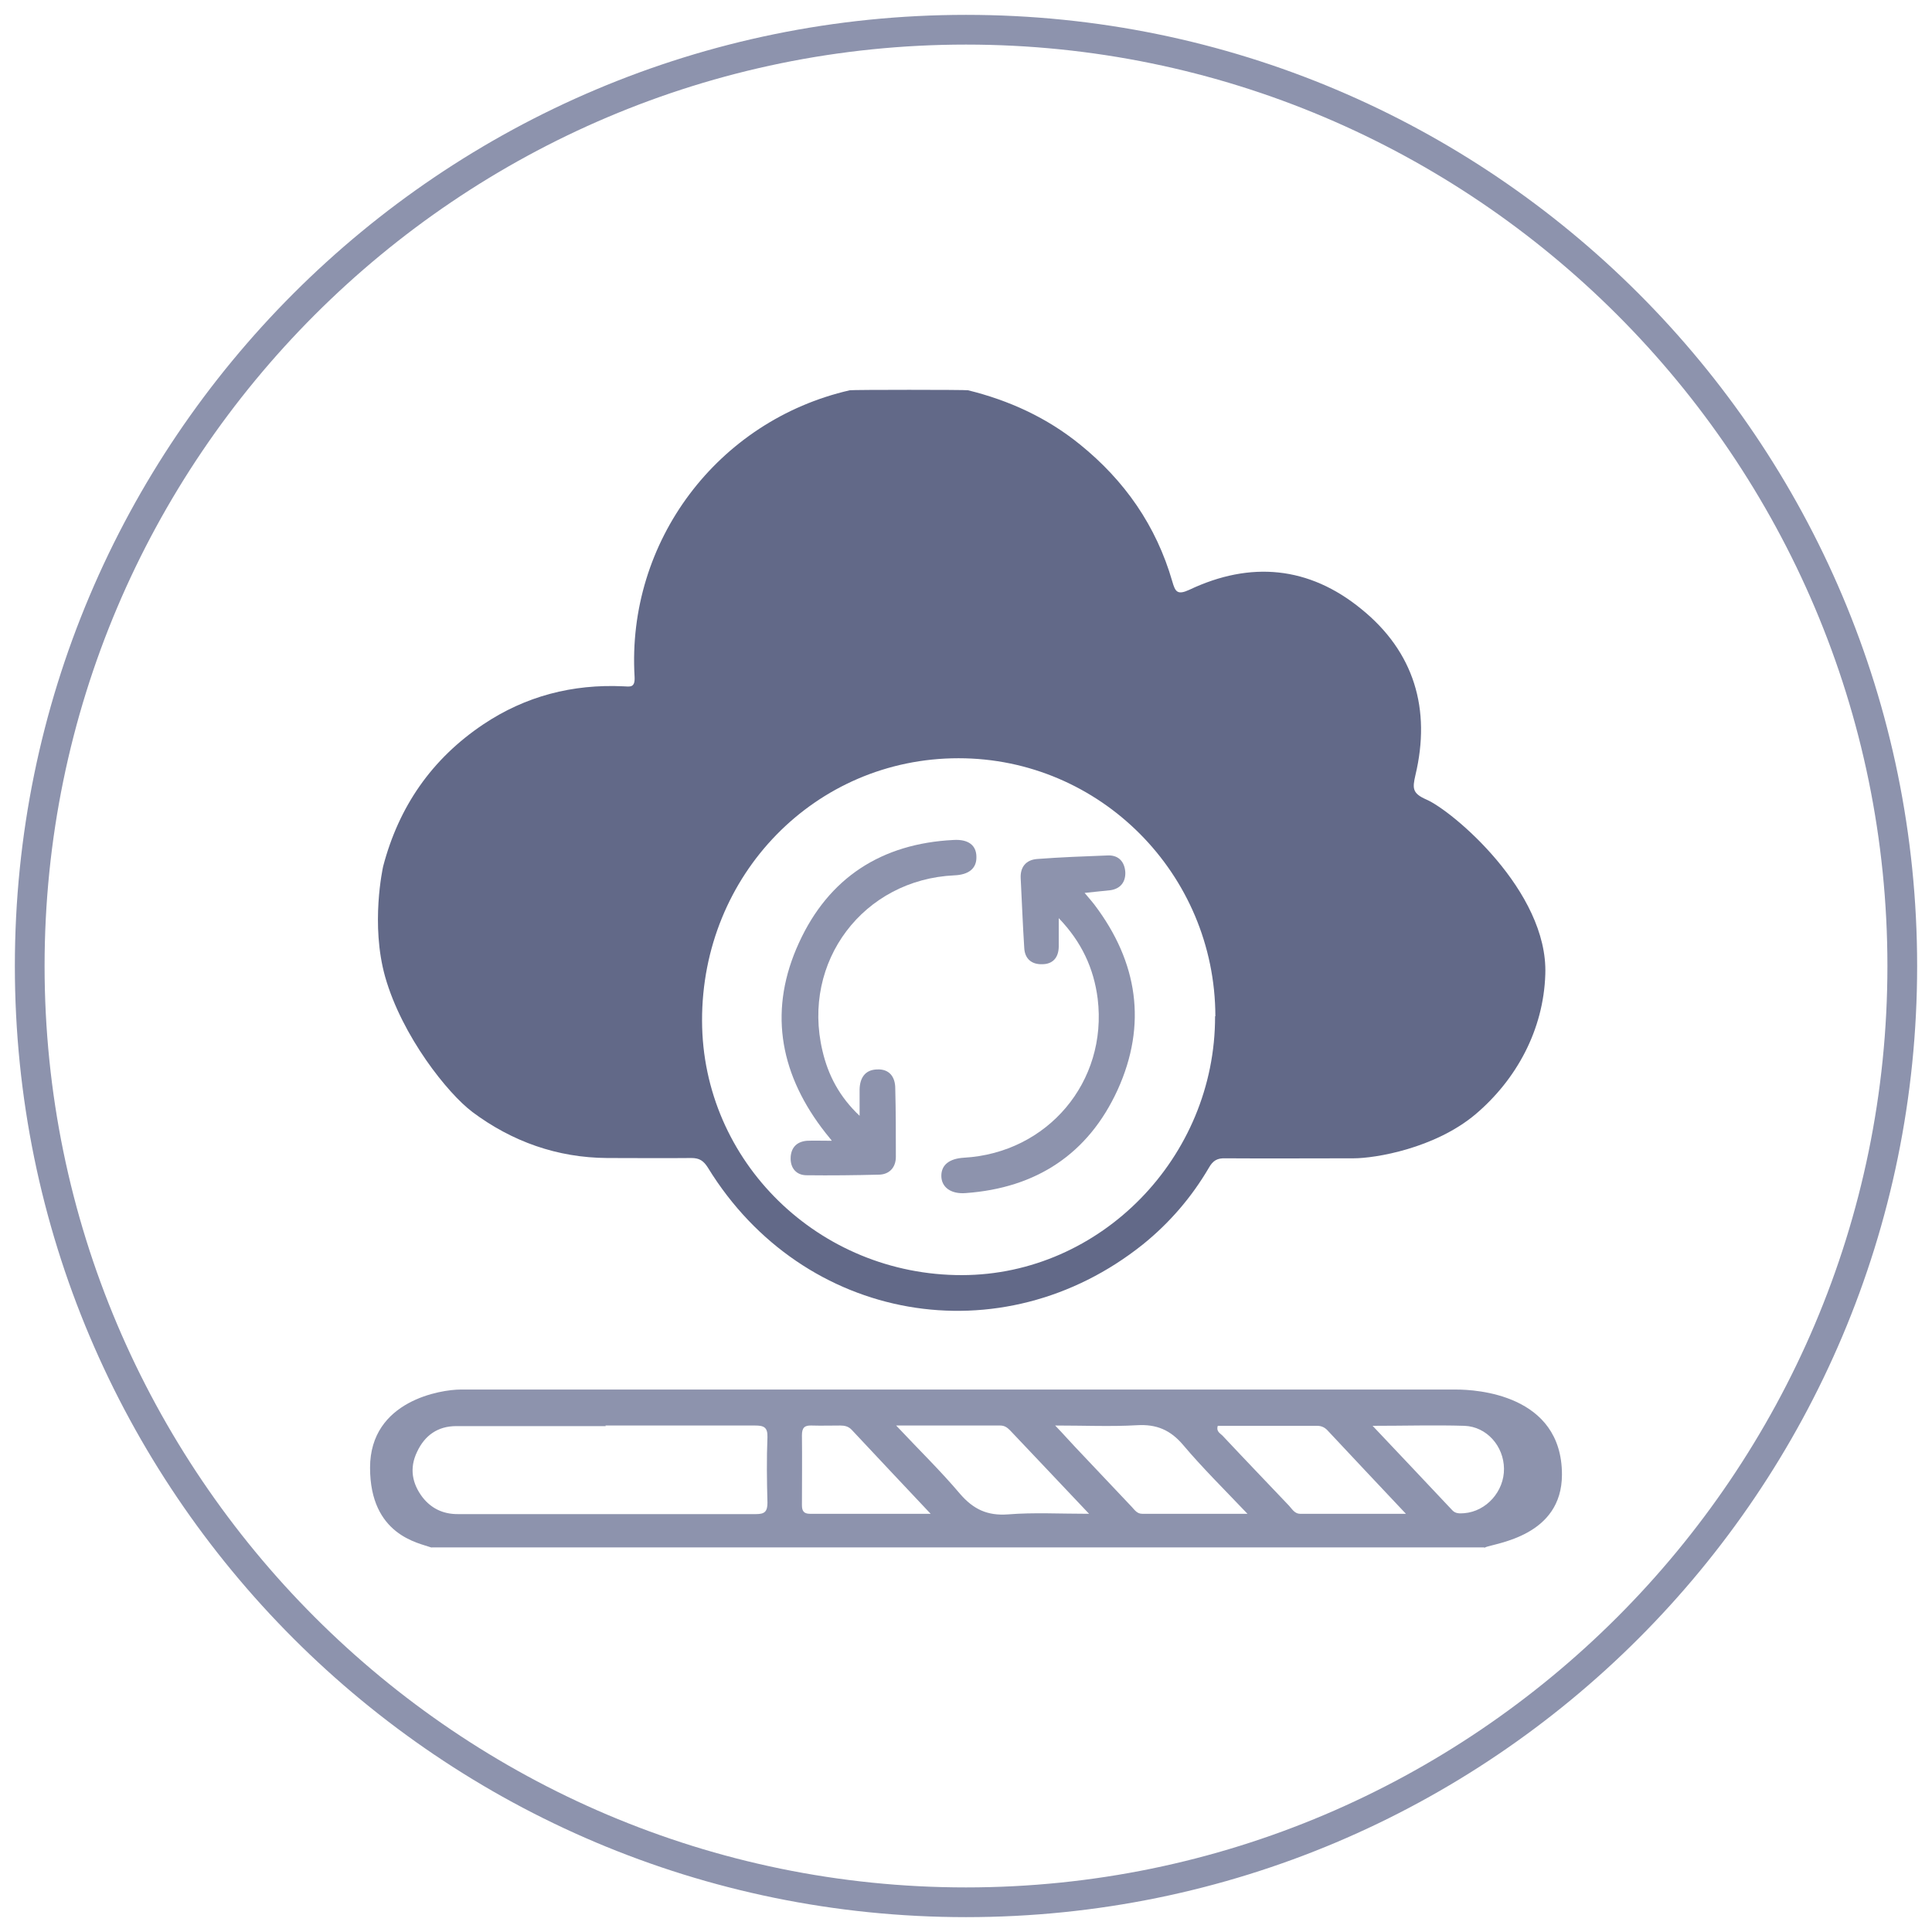
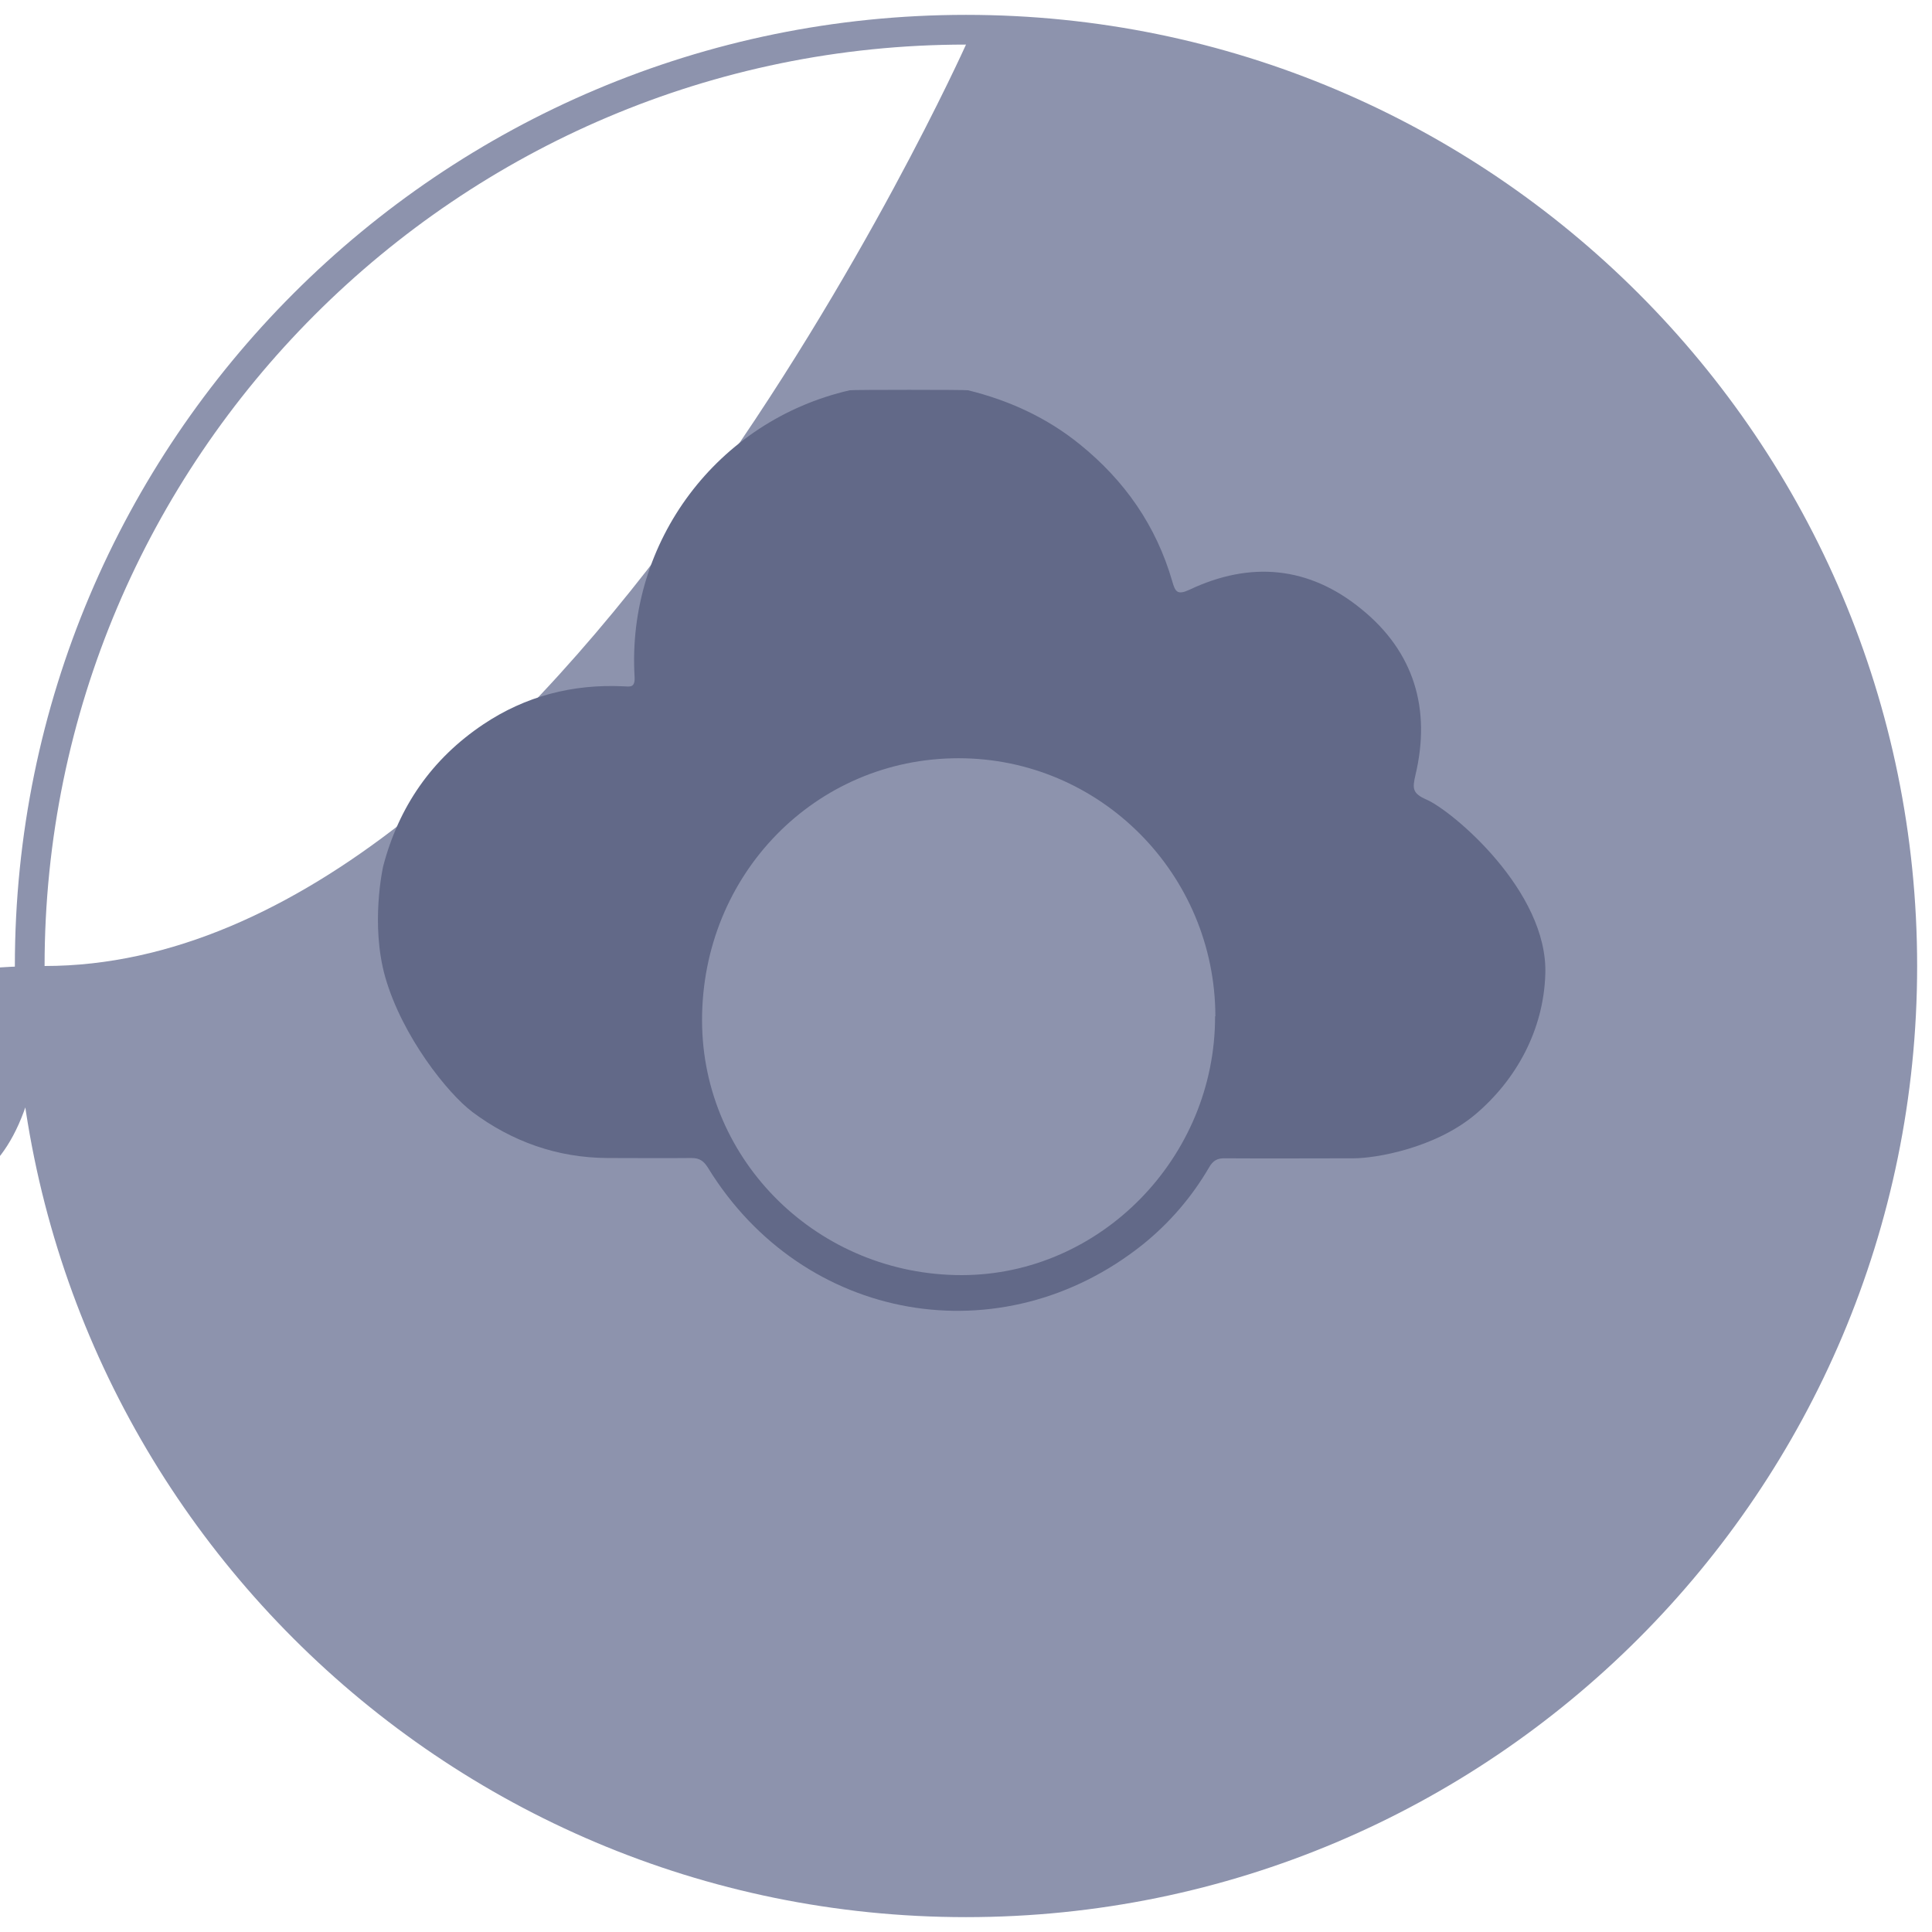
<svg xmlns="http://www.w3.org/2000/svg" id="uuid-bf17ea4b-0bd0-460e-92d2-934bfc406f8d" data-name="Layer 1" viewBox="0 0 65 65">
  <defs>
    <style>
      .uuid-e0acc5c6-8ce8-44d1-9873-e5d1a2ca70d3 {
        fill: #8d93ad;
      }

      .uuid-e0acc5c6-8ce8-44d1-9873-e5d1a2ca70d3, .uuid-dd7f6a69-816a-4fbe-9f77-d54c6c64c3ab {
        stroke-width: 0px;
      }

      .uuid-dd7f6a69-816a-4fbe-9f77-d54c6c64c3ab {
        fill: #626988;
      }
    </style>
  </defs>
-   <path class="uuid-e0acc5c6-8ce8-44d1-9873-e5d1a2ca70d3" d="m32.5,1.5c17.09,0,31,13.91,31,31s-13.91,31-31,31S1.5,49.59,1.5,32.5,15.41,1.5,32.5,1.5m0-1C14.83.5.5,14.83.5,32.5s14.33,32,32,32,32-14.33,32-32S50.17.5,32.5.5h0Z" />
+   <path class="uuid-e0acc5c6-8ce8-44d1-9873-e5d1a2ca70d3" d="m32.5,1.5s-13.91,31-31,31S1.5,49.59,1.5,32.5,15.41,1.5,32.5,1.5m0-1C14.83.5.5,14.83.5,32.5s14.33,32,32,32,32-14.33,32-32S50.17.5,32.5.5h0Z" />
  <g>
    <path class="uuid-dd7f6a69-816a-4fbe-9f77-d54c6c64c3ab" d="m15.89,37.41c1.34,1,2.86,1.54,4.54,1.55.94,0,1.88.01,2.83,0,.27,0,.41.09.56.33,3.2,5.21,9.88,6.38,14.64,2.57.89-.72,1.63-1.58,2.21-2.57.14-.25.29-.33.56-.32,1.44.01,2.87,0,4.31,0,.73,0,2.73-.33,4.1-1.48,1.38-1.17,2.29-2.84,2.35-4.71.1-2.8-3.14-5.51-4-5.88-.48-.21-.47-.38-.37-.82.53-2.22-.04-4.15-1.82-5.59-1.76-1.44-3.73-1.62-5.78-.65-.41.19-.48.07-.58-.28-.54-1.87-1.6-3.39-3.11-4.61-1.11-.9-2.38-1.48-3.76-1.82-.09-.02-3.87-.02-3.98,0-4.45,1.02-7.51,5.09-7.24,9.64.02.38-.15.33-.38.32-1.71-.08-3.29.33-4.71,1.28-1.73,1.16-2.84,2.76-3.37,4.78-.01.05-.43,1.95.07,3.72.57,2,2.11,3.92,2.92,4.53h0Zm24.99-3.22c.01,4.75-3.85,8.7-8.51,8.71-4.82.01-8.74-3.82-8.75-8.56-.01-4.91,3.81-8.83,8.63-8.83,4.76,0,8.63,3.89,8.64,8.68h0Z" />
    <path class="uuid-e0acc5c6-8ce8-44d1-9873-e5d1a2ca70d3" d="m49,46.75c-11.17,0-22.34,0-33.51,0-.63,0-3.04.36-3.04,2.63s1.64,2.53,2.05,2.68c.06.02.1-.05.02,0h35.46s-.04.02-.05,0c0,0,.02,0,.03,0,.38-.15,2.59-.38,2.59-2.45,0-2.71-2.91-2.86-3.55-2.86h0Zm-28.63,1.21h0c1.68,0,3.35,0,5.03,0,.29,0,.43.05.42.39-.03.73-.02,1.47,0,2.21,0,.3-.1.38-.38.38-3.35,0-6.7,0-10.05,0-.47,0-.87-.18-1.17-.56-.36-.47-.45-.99-.19-1.53.26-.56.7-.87,1.32-.87,1.68,0,3.35,0,5.03,0h0Zm21.61,2.97h-3.55c-.17,0-.25-.12-.35-.23-.64-.67-1.27-1.35-1.91-2.02-.2-.21-.39-.43-.67-.72,1,0,1.88.04,2.75-.01.66-.04,1.13.16,1.56.67.65.77,1.38,1.49,2.16,2.31h0Zm5.33,0c-1.29,0-2.43,0-3.57,0-.18,0-.27-.16-.37-.27-.75-.79-1.5-1.57-2.24-2.36-.08-.08-.22-.14-.16-.33,1.11,0,2.22,0,3.34,0,.13,0,.24.04.34.14.85.91,1.7,1.81,2.66,2.83h0Zm-10.66,0c-1,0-1.87-.05-2.74.02-.69.05-1.16-.17-1.61-.69-.65-.77-1.38-1.48-2.15-2.3h3.5c.14,0,.23.06.33.16.84.89,1.69,1.78,2.66,2.81h0Zm-5.34,0c-1.46,0-2.76,0-4.06,0-.21,0-.27-.1-.27-.29,0-.78.01-1.57,0-2.35,0-.26.09-.34.33-.33.32.01.64,0,.96,0,.15,0,.28.03.39.15.85.91,1.7,1.81,2.66,2.83h0Zm14.86-2.96c1.1,0,2.1-.03,3.1,0,.75.03,1.32.68,1.33,1.44.01.76-.59,1.44-1.34,1.5-.15.01-.29.02-.4-.1-.87-.92-1.74-1.85-2.69-2.85h0Z" />
-     <path class="uuid-e0acc5c6-8ce8-44d1-9873-e5d1a2ca70d3" d="m27.98,38.38c-.35,0-.59-.01-.83,0-.37.03-.55.26-.55.6,0,.32.19.56.54.56.81.01,1.63,0,2.44-.02.34-.01.56-.24.56-.6,0-.77,0-1.54-.02-2.3,0-.39-.2-.66-.61-.64-.41.01-.58.29-.59.67,0,.27,0,.54,0,.89-.68-.64-1.06-1.37-1.25-2.19-.71-3,1.38-5.76,4.44-5.9.49-.02.75-.24.74-.62,0-.39-.27-.6-.77-.57-2.42.12-4.2,1.27-5.2,3.46-1.01,2.2-.68,4.29.76,6.22.08.11.17.22.34.43h0Z" />
    <path class="uuid-e0acc5c6-8ce8-44d1-9873-e5d1a2ca70d3" d="m36.5,30.04c.35-.04.6-.06.86-.09.34-.05.51-.28.5-.6-.02-.34-.21-.58-.58-.57-.8.03-1.6.06-2.39.12-.37.03-.57.27-.55.65.04.78.07,1.57.12,2.35.02.35.24.55.6.54.36,0,.55-.22.56-.58,0-.3,0-.59,0-.97.77.8,1.18,1.69,1.31,2.71.34,2.8-1.69,5.19-4.5,5.35-.49.03-.76.24-.76.61,0,.38.32.62.82.58,2.37-.17,4.12-1.31,5.11-3.47,1-2.2.68-4.3-.77-6.22-.09-.12-.2-.24-.34-.41h0Z" />
  </g>
</svg>